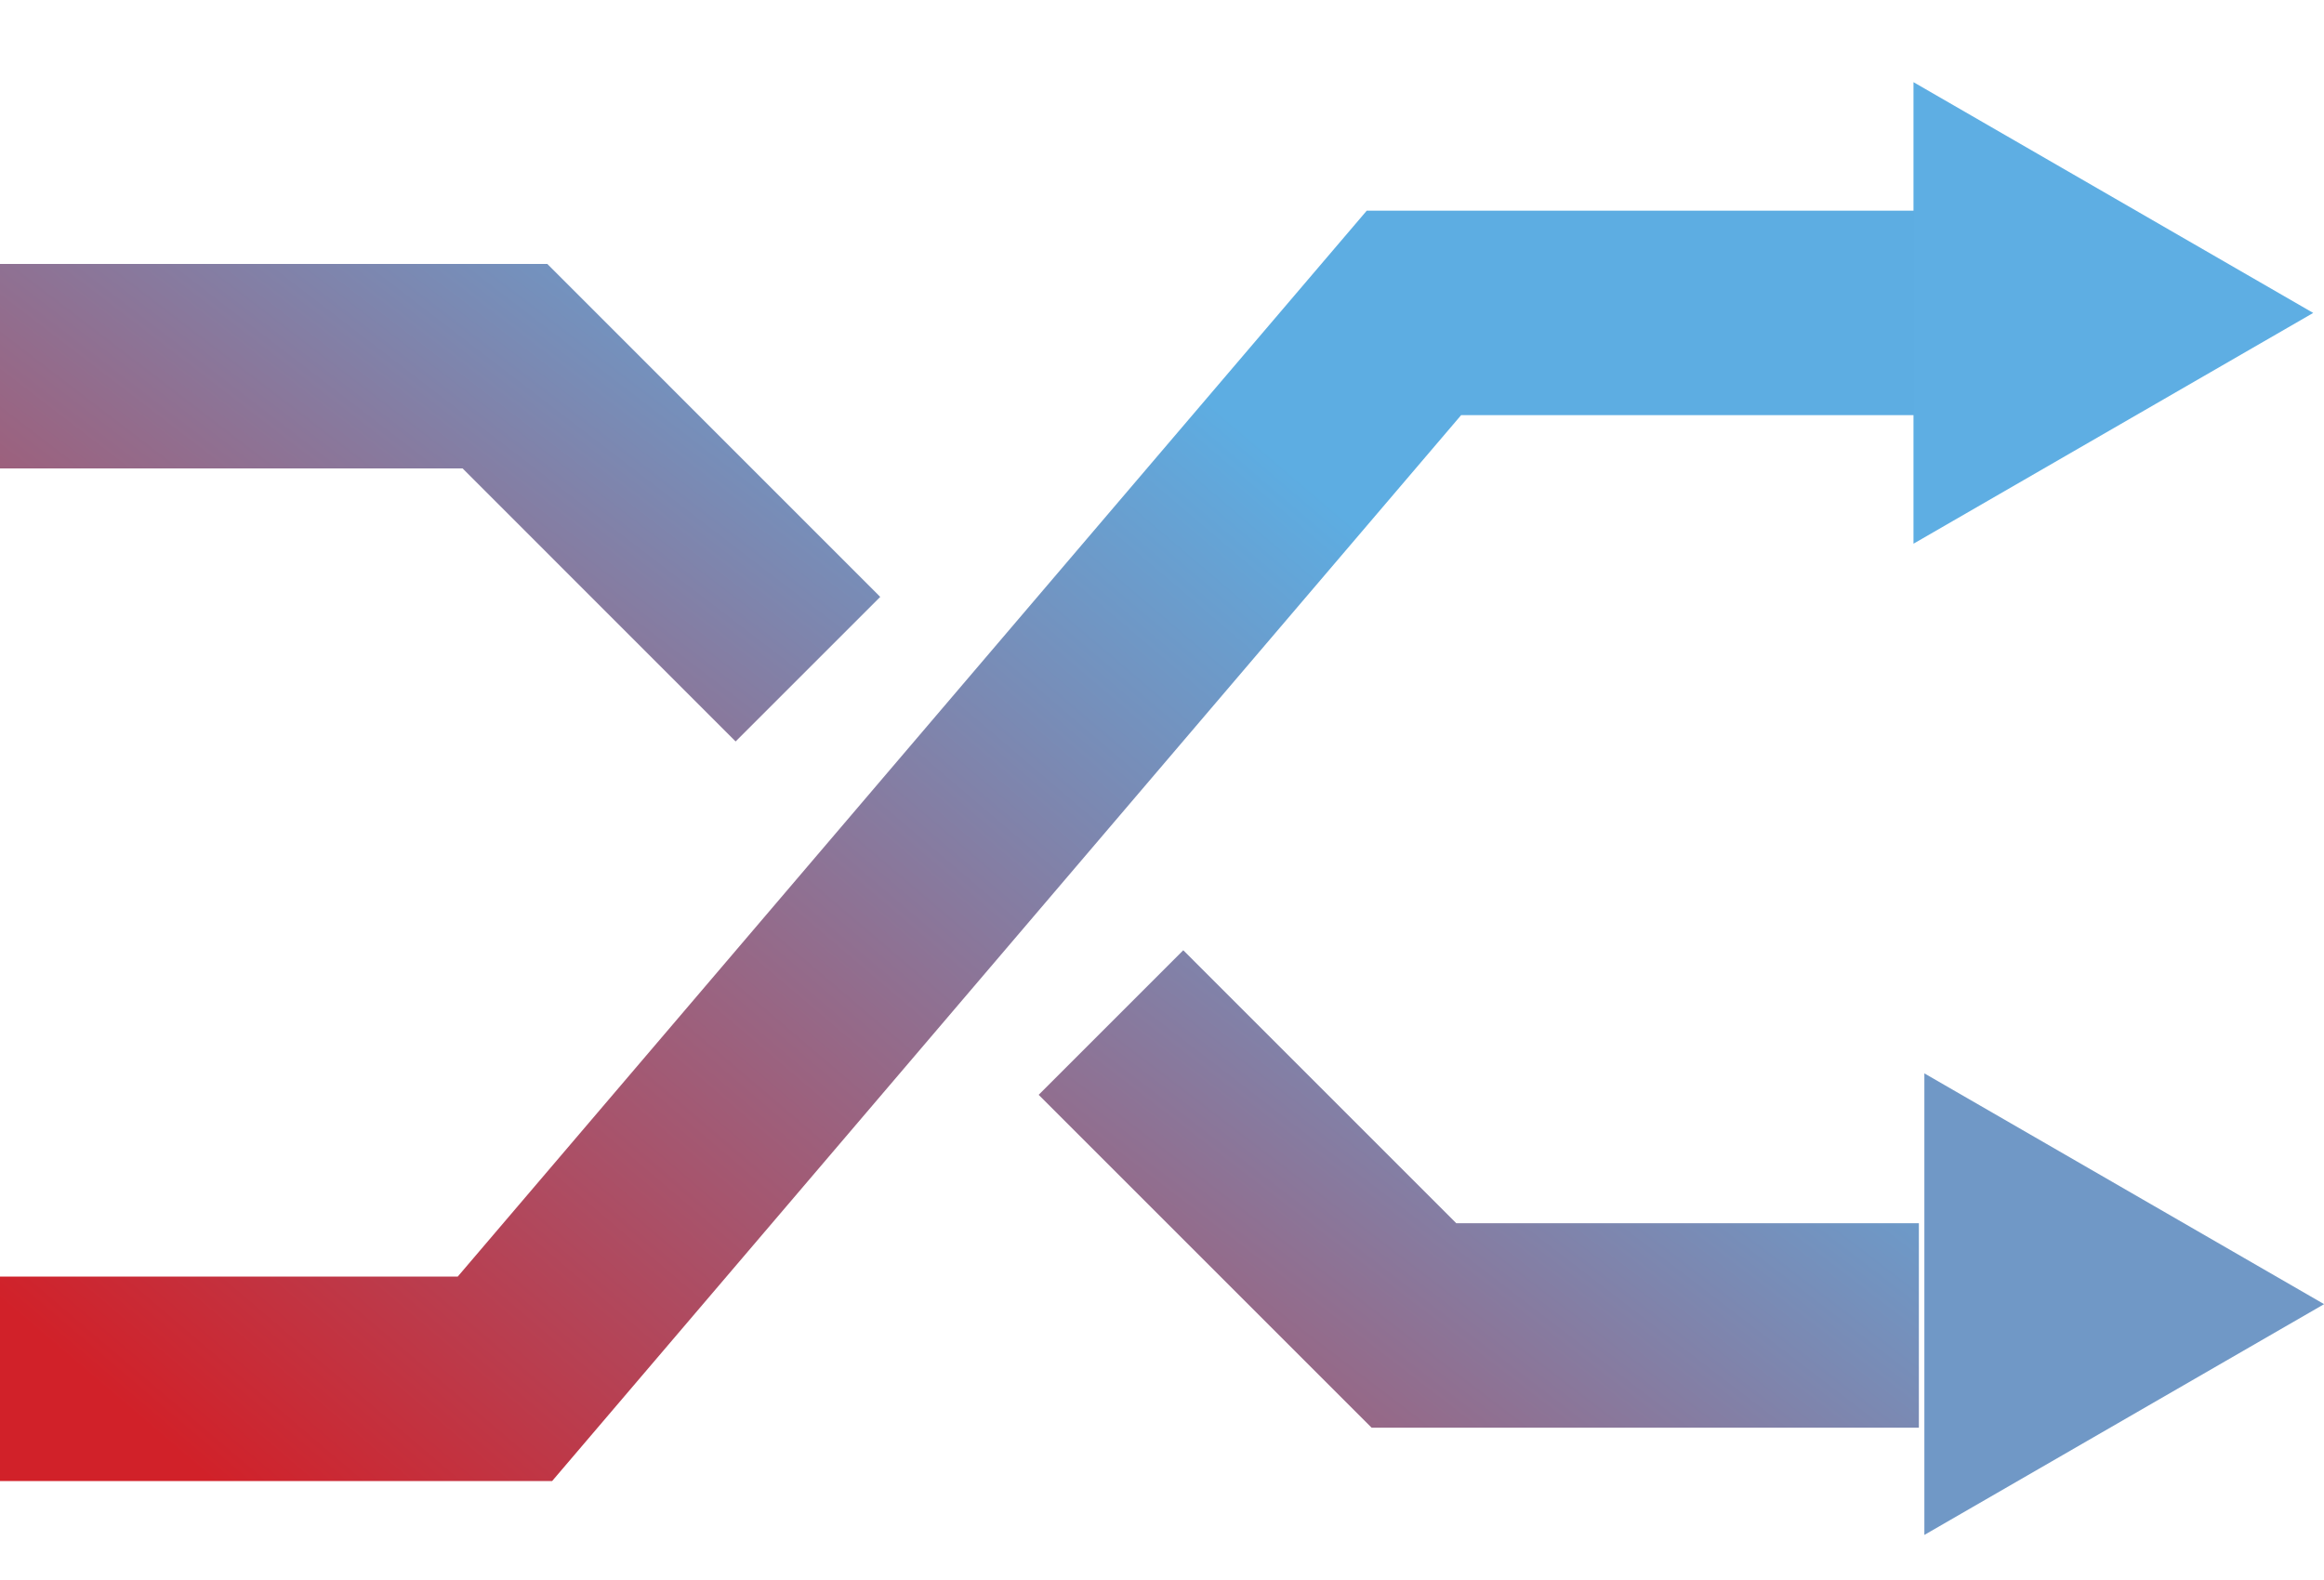
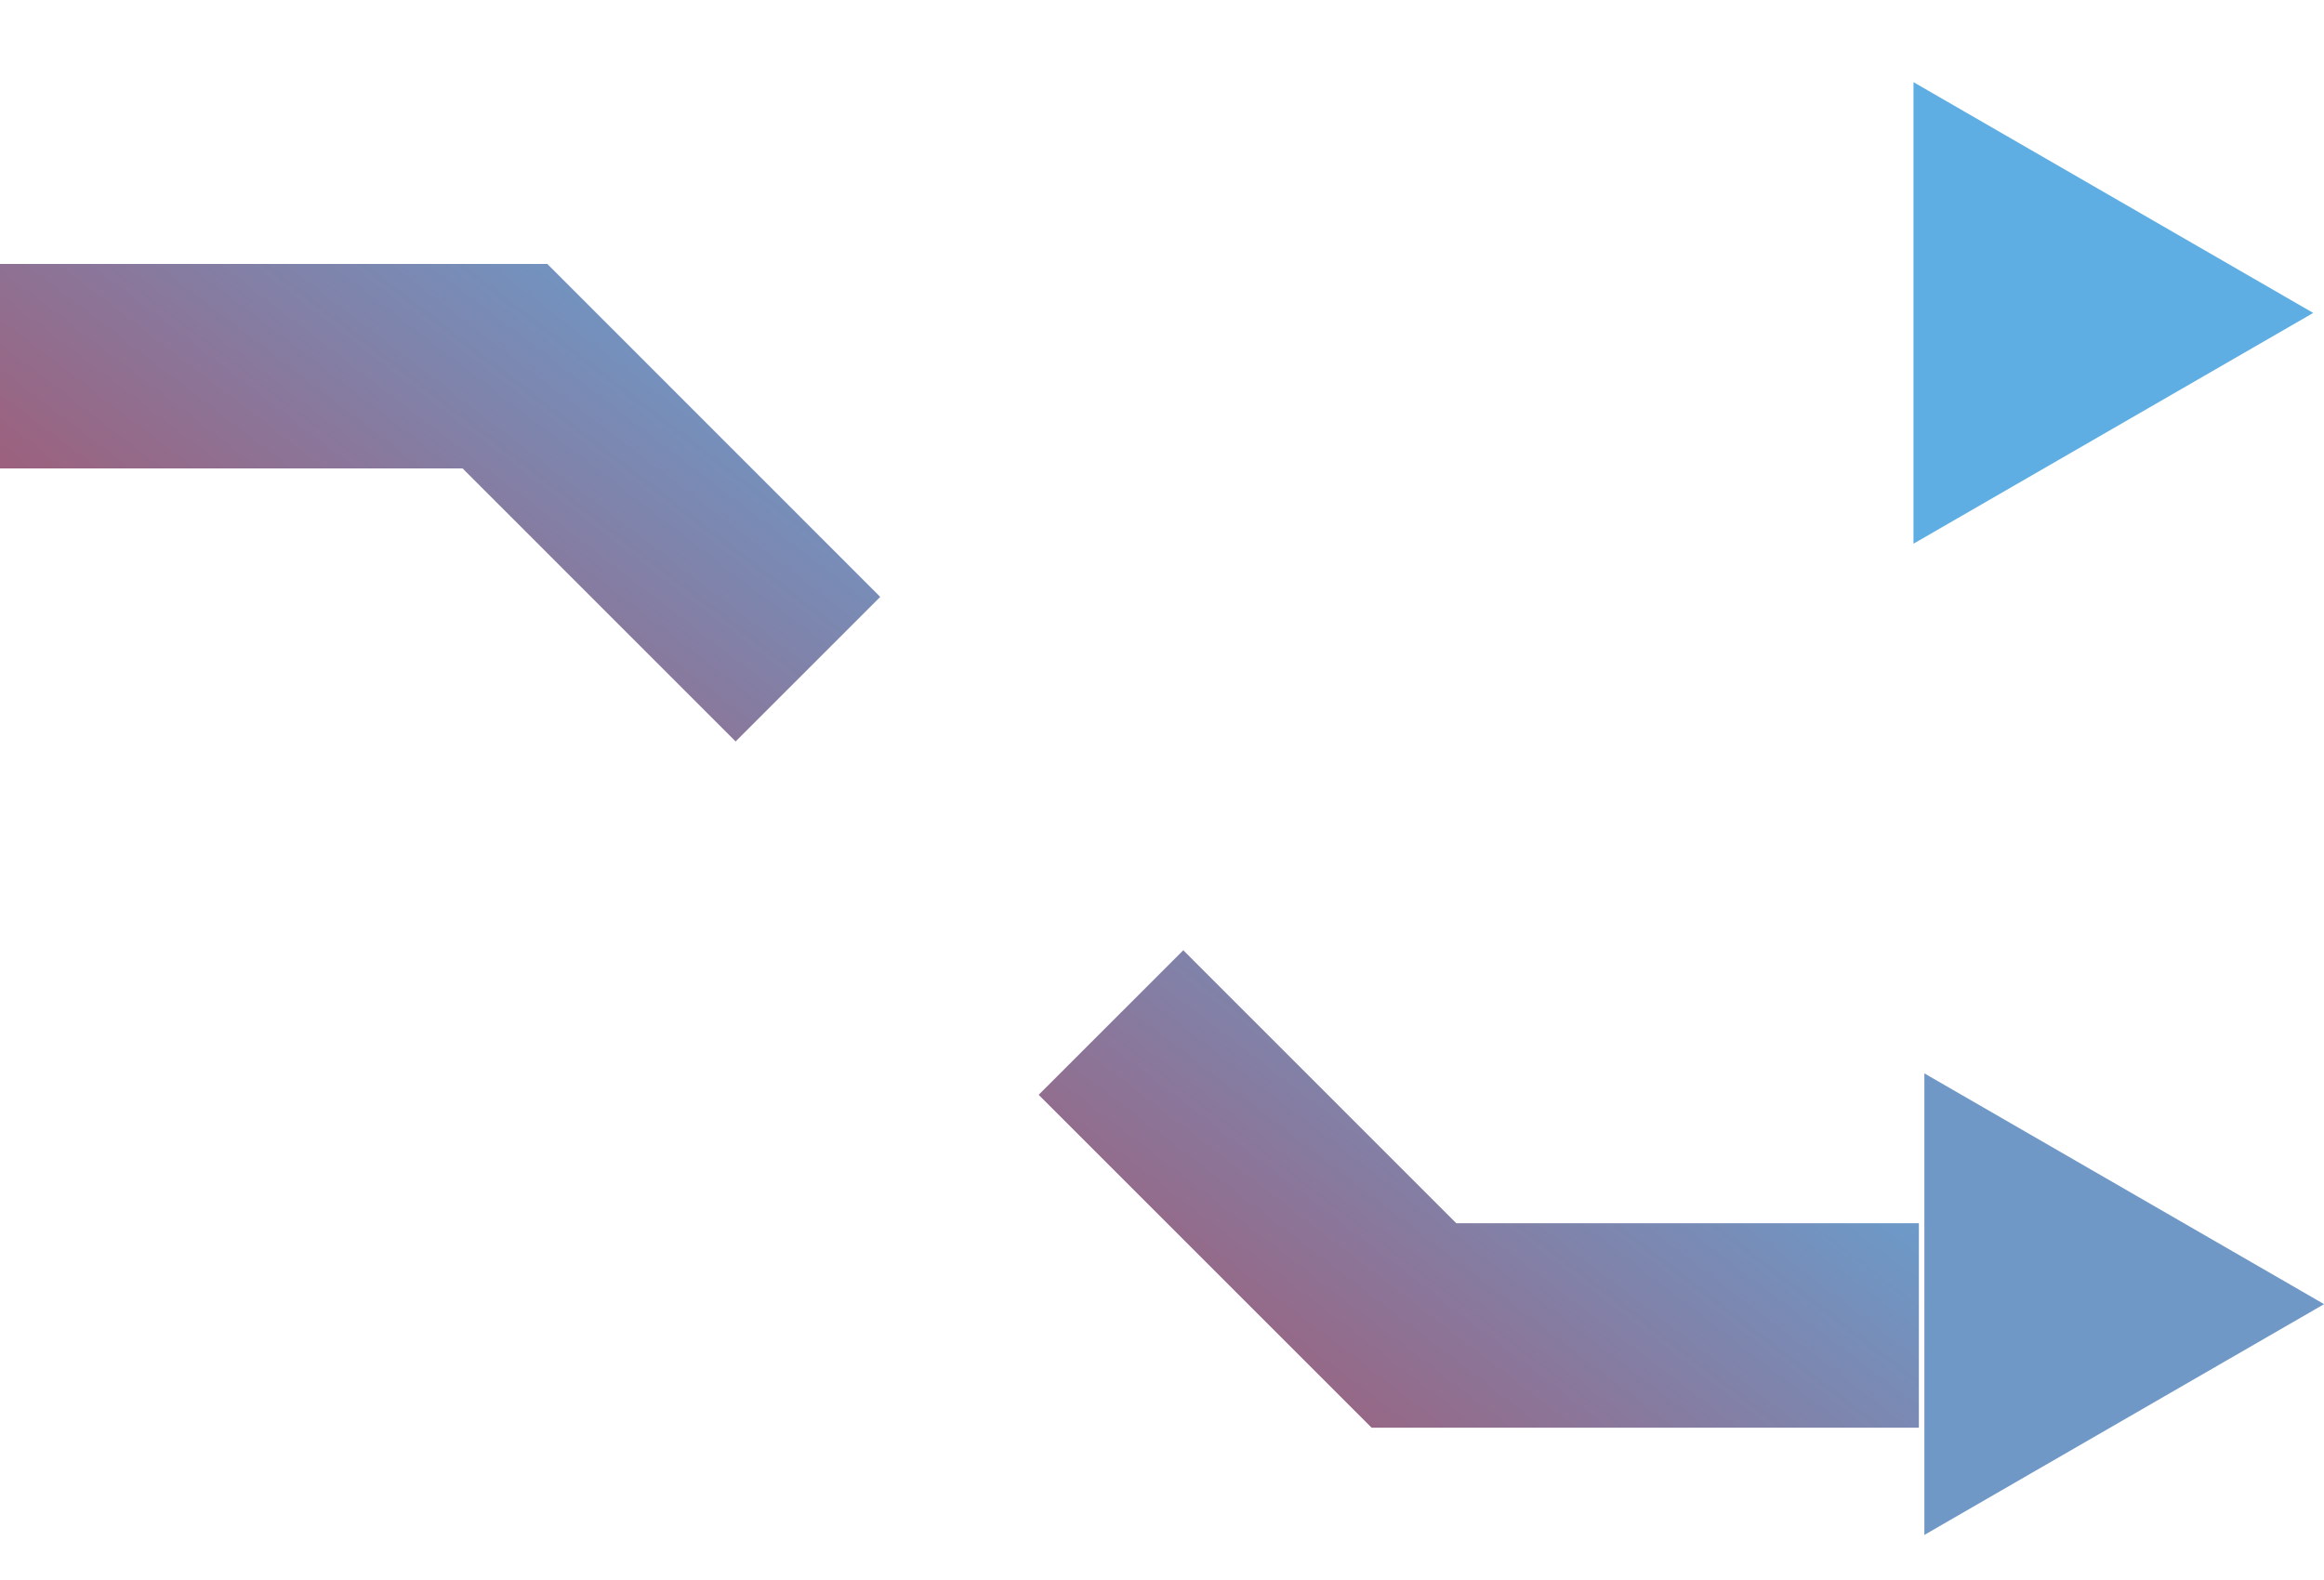
<svg xmlns="http://www.w3.org/2000/svg" width="25" height="17" viewBox="0 0 25 17" fill="none">
-   <path d="M0 14.835H5.432L15.21 3.367H20.642" stroke="url(#paint0_linear_11758_11129)" stroke-width="2.2" />
  <path d="M0 3.94H5.432L8.691 7.2M11.951 11.002L15.21 14.261H20.642" stroke="url(#paint1_linear_11758_11129)" stroke-width="2.2" />
  <path d="M24.884 3.367L20.584 5.85L20.584 0.884L24.884 3.367Z" fill="#5EAEE3" />
  <path d="M25.001 14.032L20.701 16.515L20.701 11.549L25.001 14.032Z" fill="#7098C6" />
  <defs>
    <linearGradient id="paint0_linear_11758_11129" x1="0.975" y1="14.835" x2="11.229" y2="2.792" gradientUnits="userSpaceOnUse">
      <stop stop-color="#D12129" />
      <stop offset="1" stop-color="#5DADE2" />
    </linearGradient>
    <linearGradient id="paint1_linear_11758_11129" x1="0.975" y1="14.261" x2="10.002" y2="2.482" gradientUnits="userSpaceOnUse">
      <stop stop-color="#D12129" />
      <stop offset="1" stop-color="#5DADE2" />
    </linearGradient>
  </defs>
</svg>